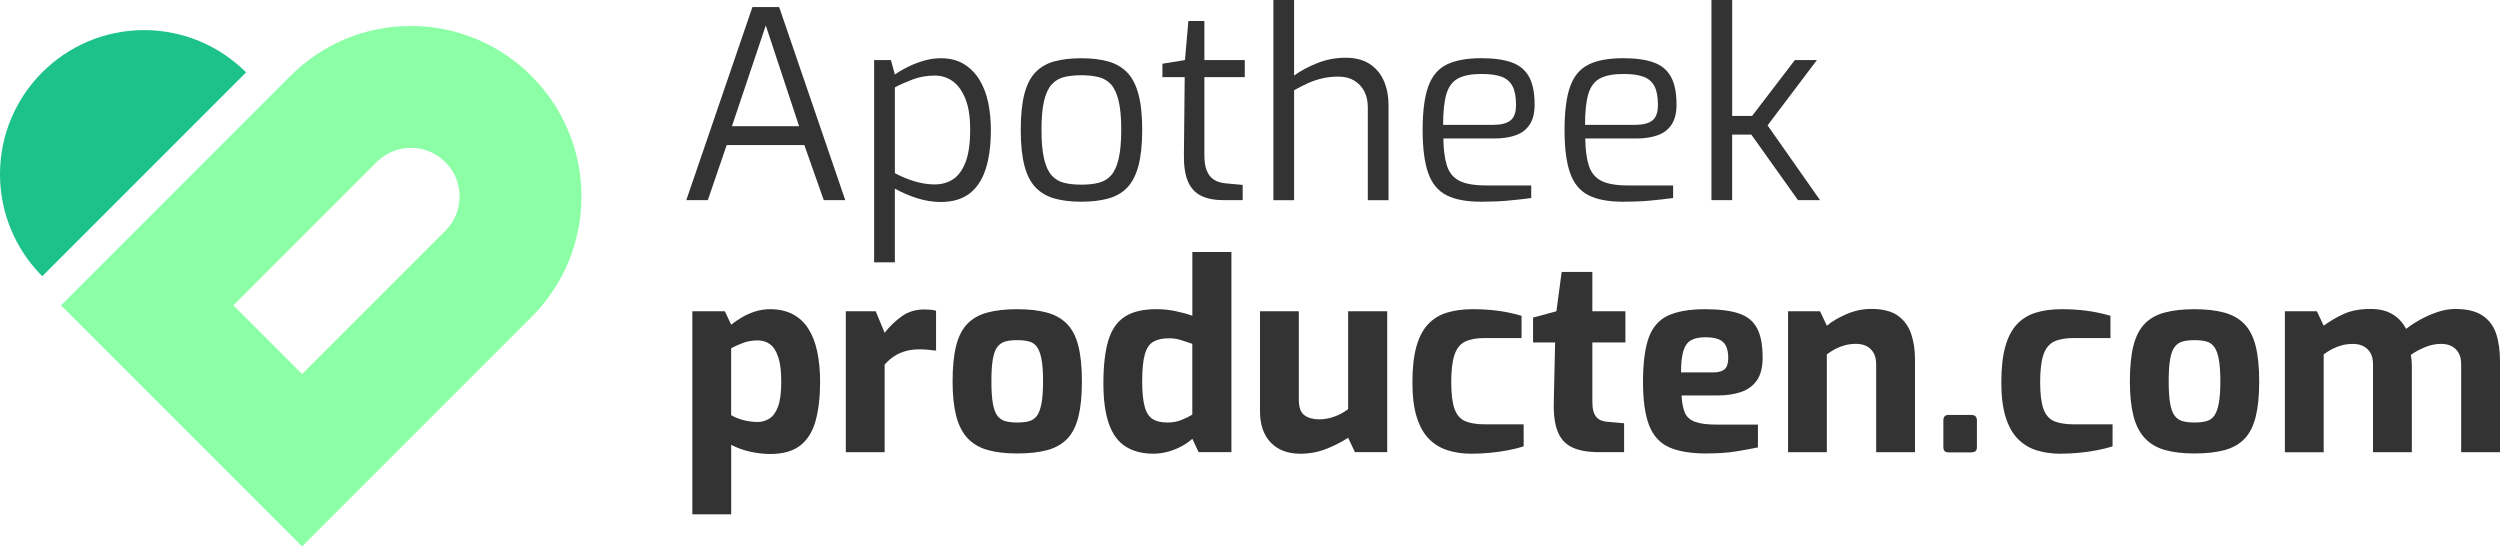
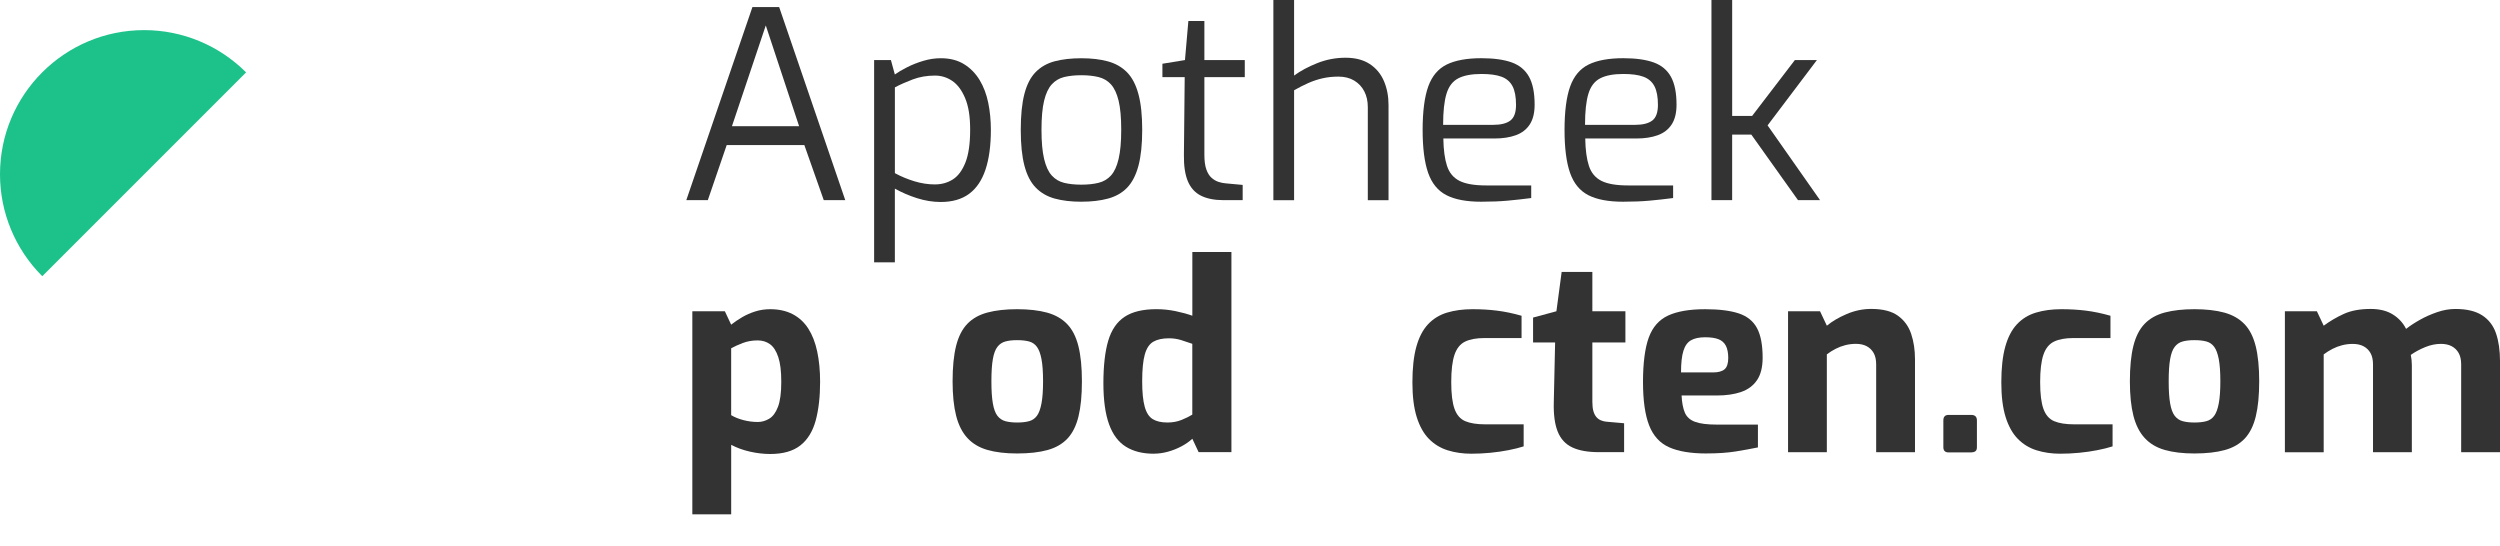
<svg xmlns="http://www.w3.org/2000/svg" id="Layer_2" viewBox="0 0 1210.33 264.55">
  <defs>
    <style>.cls-1{fill:#333;}.cls-2{fill:#8cffa6;}.cls-3{fill:#1cc289;}</style>
  </defs>
  <g id="Layer_1-2">
    <path class="cls-3" d="m119.14,35.04c-13.11-13.11-30.84-20.46-49.34-20.46-38.55,0-69.8,31.25-69.8,69.8,0,18.5,7.35,36.24,20.46,49.34L119.14,35.04Z" />
    <path class="cls-1" d="m332.26,96.9L364.27,3.43h12.95l32,93.47h-10.41l-9.4-26.67h-37.59l-9.14,26.67h-10.41Zm22.1-35.81h32.51l-16.13-48.77-16.38,48.77Z" />
    <path class="cls-1" d="m423.19,127V29.08h8.13l1.9,6.98c1.52-1.1,3.49-2.26,5.91-3.49,2.41-1.23,5.04-2.26,7.87-3.11,2.83-.85,5.65-1.27,8.45-1.27,4.4,0,8.15.95,11.24,2.86,3.09,1.9,5.61,4.47,7.56,7.68,1.95,3.22,3.34,6.9,4.19,11.05.84,4.15,1.27,8.51,1.27,13.08,0,7.62-.87,14.03-2.6,19.24-1.74,5.21-4.38,9.12-7.94,11.75-3.56,2.62-8.13,3.94-13.72,3.94-3.81,0-7.64-.62-11.49-1.84-3.85-1.23-7.43-2.77-10.73-4.63v35.69h-10.03Zm29.46-37.72c3.22,0,6.1-.8,8.64-2.41,2.54-1.61,4.57-4.34,6.1-8.19,1.52-3.85,2.29-9.12,2.29-15.81s-.81-11.45-2.41-15.3c-1.61-3.85-3.68-6.65-6.22-8.38-2.54-1.73-5.33-2.6-8.38-2.6-3.9,0-7.47.62-10.73,1.84-3.26,1.23-6.16,2.52-8.7,3.87v41.53c2.96,1.61,6.12,2.92,9.46,3.94,3.34,1.02,6.67,1.52,9.97,1.52Z" />
    <path class="cls-1" d="m523.52,97.66c-4.91,0-9.21-.51-12.89-1.52-3.68-1.02-6.75-2.79-9.21-5.33-2.46-2.54-4.28-6.07-5.46-10.6-1.19-4.53-1.78-10.31-1.78-17.34s.59-12.93,1.78-17.46c1.19-4.53,3-8.04,5.46-10.54,2.46-2.5,5.53-4.23,9.21-5.21,3.68-.97,7.98-1.46,12.89-1.46s9.21.51,12.89,1.52c3.68,1.02,6.75,2.77,9.21,5.27,2.46,2.5,4.3,6.01,5.52,10.54,1.23,4.53,1.84,10.31,1.84,17.33s-.62,12.93-1.84,17.46c-1.23,4.53-3.05,8.04-5.46,10.54-2.41,2.5-5.48,4.25-9.21,5.27-3.73,1.02-8.04,1.52-12.95,1.52Zm0-8.26c3.13,0,5.91-.29,8.32-.89,2.41-.59,4.42-1.78,6.03-3.56,1.61-1.78,2.84-4.44,3.68-8,.84-3.56,1.27-8.25,1.27-14.1s-.42-10.62-1.27-14.1c-.85-3.47-2.08-6.1-3.68-7.88-1.61-1.78-3.62-2.96-6.03-3.56-2.41-.59-5.19-.89-8.32-.89s-6.01.3-8.38.89c-2.37.59-4.36,1.78-5.97,3.56-1.61,1.78-2.84,4.4-3.68,7.88-.85,3.47-1.27,8.17-1.27,14.1s.42,10.54,1.27,14.1c.85,3.56,2.07,6.22,3.68,8,1.61,1.78,3.6,2.96,5.97,3.56,2.37.59,5.16.89,8.38.89Z" />
    <path class="cls-1" d="m592.35,96.9c-4.4,0-8.04-.72-10.92-2.16-2.88-1.44-5-3.77-6.35-6.98-1.36-3.22-1.99-7.49-1.91-12.83l.38-37.59h-10.79v-6.48l10.92-1.78,1.65-18.92h7.75v18.92h19.56v8.25h-19.56v37.59c0,2.96.32,5.33.95,7.11.63,1.78,1.48,3.13,2.54,4.06,1.06.93,2.18,1.59,3.37,1.97,1.18.38,2.33.62,3.43.7l8.25.76v7.37h-9.27Z" />
    <path class="cls-1" d="m616.48,96.9V0h10.03v36.58c3.13-2.29,6.88-4.29,11.24-6.03,4.36-1.73,8.91-2.6,13.65-2.6s8.66,1.02,11.75,3.05c3.09,2.03,5.38,4.79,6.86,8.26,1.48,3.47,2.22,7.32,2.22,11.56v46.1h-10.03v-45.09c0-2.88-.57-5.42-1.71-7.62-1.14-2.2-2.77-3.94-4.89-5.21-2.12-1.27-4.66-1.91-7.62-1.91-2.79,0-5.38.28-7.75.83-2.37.55-4.66,1.31-6.86,2.29-2.2.97-4.49,2.14-6.86,3.49v53.21h-10.03Z" />
    <path class="cls-1" d="m717.07,97.66c-7.11,0-12.72-1.06-16.83-3.18-4.11-2.12-7.05-5.71-8.83-10.79-1.78-5.08-2.67-12.02-2.67-20.83s.91-15.98,2.73-21.02c1.82-5.04,4.8-8.57,8.95-10.61,4.15-2.03,9.74-3.05,16.76-3.05,6.01,0,10.9.68,14.67,2.03,3.77,1.36,6.56,3.66,8.38,6.92,1.82,3.26,2.73,7.77,2.73,13.53,0,3.98-.78,7.18-2.35,9.59-1.57,2.41-3.81,4.15-6.73,5.21-2.92,1.06-6.37,1.59-10.35,1.59h-24.76c.08,5.5.68,9.93,1.78,13.27,1.1,3.35,3.11,5.76,6.03,7.24,2.92,1.48,7.22,2.22,12.89,2.22h21.84v6.1c-3.9.51-7.71.93-11.43,1.27-3.73.34-8,.51-12.83.51Zm-18.42-37.21h24.13c3.81,0,6.62-.7,8.45-2.1,1.82-1.4,2.73-3.92,2.73-7.56,0-3.89-.57-6.92-1.71-9.08-1.14-2.16-2.92-3.68-5.33-4.57s-5.65-1.33-9.72-1.33c-4.74,0-8.47.7-11.18,2.1-2.71,1.4-4.62,3.87-5.71,7.43-1.1,3.56-1.65,8.59-1.65,15.11Z" />
    <path class="cls-1" d="m785.77,97.66c-7.11,0-12.72-1.06-16.83-3.18-4.11-2.12-7.05-5.71-8.83-10.79-1.78-5.08-2.67-12.02-2.67-20.83s.91-15.98,2.73-21.02c1.82-5.04,4.8-8.57,8.95-10.61,4.15-2.03,9.74-3.05,16.76-3.05,6.01,0,10.9.68,14.67,2.03,3.77,1.36,6.56,3.66,8.38,6.92,1.82,3.26,2.73,7.77,2.73,13.53,0,3.98-.78,7.18-2.35,9.59-1.57,2.41-3.81,4.15-6.73,5.21-2.92,1.06-6.37,1.59-10.35,1.59h-24.76c.08,5.5.68,9.93,1.78,13.27,1.1,3.35,3.11,5.76,6.03,7.24,2.92,1.48,7.22,2.22,12.89,2.22h21.84v6.1c-3.9.51-7.71.93-11.43,1.27-3.73.34-8,.51-12.83.51Zm-18.42-37.21h24.13c3.81,0,6.62-.7,8.45-2.1,1.82-1.4,2.73-3.92,2.73-7.56,0-3.89-.57-6.92-1.71-9.08-1.14-2.16-2.92-3.68-5.33-4.57s-5.65-1.33-9.72-1.33c-4.74,0-8.47.7-11.18,2.1-2.71,1.4-4.62,3.87-5.71,7.43-1.1,3.56-1.65,8.59-1.65,15.11Z" />
    <path class="cls-1" d="m828.57,96.9V0h10.03v56.13h9.65l20.7-27.05h10.67l-23.88,31.62,25.4,36.2h-10.67l-22.61-31.75h-9.27v31.75h-10.03Z" />
-     <path class="cls-1" d="m335.18,249v-98.3h15.75l3.05,6.48c1.61-1.27,3.38-2.48,5.33-3.62,1.95-1.14,4.06-2.07,6.35-2.79,2.29-.72,4.7-1.08,7.24-1.08,4.15,0,7.77.81,10.86,2.41,3.09,1.61,5.61,3.94,7.56,6.98,1.95,3.05,3.39,6.75,4.32,11.11.93,4.36,1.4,9.25,1.4,14.67,0,7.28-.72,13.55-2.16,18.8-1.44,5.25-3.92,9.25-7.43,12-3.51,2.75-8.36,4.13-14.54,4.13-3.22,0-6.5-.38-9.84-1.14-3.35-.76-6.37-1.86-9.08-3.3v33.65h-18.8Zm31.62-44.7c1.95,0,3.81-.53,5.59-1.59,1.78-1.06,3.19-2.98,4.25-5.78,1.06-2.79,1.59-6.81,1.59-12.07s-.49-9.08-1.46-12c-.97-2.92-2.31-5-4-6.22-1.69-1.23-3.68-1.84-5.97-1.84-2.63,0-5.04.42-7.24,1.27-2.2.85-4.06,1.69-5.59,2.54v32.38c1.69,1.02,3.68,1.82,5.97,2.41,2.29.59,4.57.89,6.86.89Z" />
-     <path class="cls-1" d="m409.48,218.9v-68.2h14.48l4.32,10.41c2.45-3.13,5.23-5.8,8.32-8,3.09-2.2,6.75-3.3,10.99-3.3.93,0,1.88.04,2.86.13.97.08,1.88.25,2.73.51v19.3c-1.27-.17-2.6-.32-4-.44-1.4-.13-2.73-.19-4-.19-2.46,0-4.68.28-6.67.83-1.99.55-3.81,1.36-5.46,2.41-1.65,1.06-3.24,2.44-4.76,4.13v42.42h-18.8Z" />
+     <path class="cls-1" d="m335.18,249v-98.3h15.75l3.05,6.48c1.61-1.27,3.38-2.48,5.33-3.62,1.95-1.14,4.06-2.07,6.35-2.79,2.29-.72,4.7-1.08,7.24-1.08,4.15,0,7.77.81,10.86,2.41,3.09,1.61,5.61,3.94,7.56,6.98,1.95,3.05,3.39,6.75,4.32,11.11.93,4.36,1.4,9.25,1.4,14.67,0,7.28-.72,13.55-2.16,18.8-1.44,5.25-3.92,9.25-7.43,12-3.51,2.75-8.36,4.13-14.54,4.13-3.22,0-6.5-.38-9.84-1.14-3.35-.76-6.37-1.86-9.08-3.3v33.65h-18.8m31.62-44.7c1.95,0,3.81-.53,5.59-1.59,1.78-1.06,3.19-2.98,4.25-5.78,1.06-2.79,1.59-6.81,1.59-12.07s-.49-9.08-1.46-12c-.97-2.92-2.31-5-4-6.22-1.69-1.23-3.68-1.84-5.97-1.84-2.63,0-5.04.42-7.24,1.27-2.2.85-4.06,1.69-5.59,2.54v32.38c1.69,1.02,3.68,1.82,5.97,2.41,2.29.59,4.57.89,6.86.89Z" />
    <path class="cls-1" d="m492.41,219.54c-5.59,0-10.37-.57-14.35-1.71-3.98-1.14-7.22-3.07-9.71-5.78-2.5-2.71-4.32-6.31-5.46-10.79-1.14-4.49-1.71-10.03-1.71-16.64,0-6.94.57-12.68,1.71-17.21,1.14-4.53,2.96-8.08,5.46-10.67,2.5-2.58,5.76-4.4,9.78-5.46,4.02-1.06,8.78-1.59,14.29-1.59s10.5.55,14.48,1.65c3.98,1.1,7.22,2.94,9.72,5.53,2.5,2.58,4.32,6.14,5.46,10.67,1.14,4.53,1.71,10.22,1.71,17.08s-.55,12.43-1.65,16.95c-1.1,4.53-2.88,8.11-5.33,10.73-2.46,2.62-5.7,4.49-9.72,5.59-4.02,1.1-8.91,1.65-14.67,1.65Zm0-14.99c2.29,0,4.21-.21,5.78-.64,1.57-.42,2.84-1.29,3.81-2.6.97-1.31,1.71-3.32,2.22-6.03.51-2.71.76-6.26.76-10.67s-.25-8.06-.76-10.73-1.25-4.66-2.22-5.97c-.97-1.31-2.24-2.18-3.81-2.6-1.57-.42-3.49-.63-5.78-.63s-4.09.21-5.65.63c-1.57.42-2.86,1.29-3.87,2.6-1.02,1.31-1.76,3.3-2.22,5.97-.47,2.67-.7,6.25-.7,10.73s.23,7.96.7,10.67c.46,2.71,1.21,4.72,2.22,6.03,1.02,1.31,2.31,2.18,3.87,2.6,1.57.42,3.45.64,5.65.64Z" />
    <path class="cls-1" d="m558.57,219.66c-5.33,0-9.82-1.12-13.46-3.37-3.64-2.24-6.37-5.88-8.19-10.92-1.82-5.04-2.73-11.66-2.73-19.88s.78-15.32,2.35-20.57c1.57-5.25,4.21-9.1,7.94-11.56,3.72-2.45,8.85-3.68,15.37-3.68,3.13,0,6.22.32,9.27.95s5.76,1.38,8.13,2.22v-30.86h18.92v96.9h-15.88l-3.05-6.48c-1.44,1.35-3.2,2.58-5.27,3.68-2.08,1.1-4.25,1.97-6.54,2.6s-4.57.95-6.86.95Zm6.6-15.11c2.54,0,4.85-.42,6.92-1.27,2.07-.85,3.79-1.69,5.14-2.54v-34.29c-1.69-.59-3.47-1.18-5.33-1.78-1.86-.59-3.85-.89-5.97-.89-3.13,0-5.65.55-7.56,1.65-1.91,1.1-3.28,3.16-4.13,6.16-.85,3.01-1.27,7.35-1.27,13.02,0,5.25.4,9.33,1.21,12.26.8,2.92,2.09,4.93,3.87,6.03,1.78,1.1,4.15,1.65,7.11,1.65Z" />
-     <path class="cls-1" d="m629.56,219.66c-6.1,0-10.88-1.8-14.35-5.4-3.47-3.6-5.21-8.7-5.21-15.3v-48.26h18.8v42.67c0,3.81.91,6.37,2.73,7.68,1.82,1.31,4.21,1.97,7.17,1.97,2.37,0,4.8-.44,7.3-1.33,2.5-.89,4.72-2.09,6.67-3.62v-47.37h18.92v68.2h-15.62l-3.3-6.99c-3.05,2.03-6.56,3.83-10.54,5.4-3.98,1.57-8.17,2.35-12.57,2.35Z" />
    <path class="cls-1" d="m712.37,219.66c-4.15,0-7.98-.55-11.49-1.65-3.51-1.1-6.54-2.94-9.08-5.52-2.54-2.58-4.51-6.1-5.91-10.54-1.4-4.45-2.1-10.05-2.1-16.83s.63-12.7,1.91-17.27c1.27-4.57,3.15-8.19,5.65-10.86,2.5-2.67,5.57-4.55,9.21-5.65,3.64-1.1,7.75-1.65,12.32-1.65,4.15,0,8.11.23,11.87.7,3.77.47,7.73,1.29,11.88,2.48v10.79h-17.91c-3.9,0-7.03.57-9.4,1.71-2.37,1.14-4.09,3.26-5.14,6.35-1.06,3.09-1.59,7.51-1.59,13.27s.53,9.99,1.59,12.95c1.06,2.96,2.79,4.95,5.21,5.97,2.41,1.02,5.61,1.52,9.59,1.52h18.67v10.67c-2.12.68-4.57,1.29-7.37,1.84-2.79.55-5.74.97-8.83,1.27-3.09.3-6.12.44-9.08.44Z" />
    <path class="cls-1" d="m773.96,218.9c-5.25,0-9.51-.76-12.76-2.29-3.26-1.52-5.61-4.06-7.05-7.62-1.44-3.56-2.08-8.34-1.91-14.35l.64-28.83h-10.67v-12.07l11.3-3.05,2.54-19.05h14.86v19.05h16v15.11h-16v28.7c0,1.86.17,3.39.51,4.57.34,1.19.83,2.14,1.46,2.86.63.72,1.38,1.25,2.22,1.59.85.34,1.69.55,2.54.63l8.64.76v13.97h-12.32Z" />
    <path class="cls-1" d="m826.16,219.54c-7.54,0-13.55-.99-18.03-2.98-4.49-1.99-7.73-5.52-9.72-10.6-1.99-5.08-2.98-12.11-2.98-21.08s.93-16.38,2.79-21.46c1.86-5.08,5-8.64,9.4-10.67,4.4-2.03,10.37-3.05,17.91-3.05,6.77,0,12.19.68,16.26,2.03,4.06,1.35,7,3.73,8.83,7.11,1.82,3.39,2.73,8.17,2.73,14.35,0,4.57-.91,8.19-2.73,10.86-1.82,2.67-4.38,4.57-7.68,5.71s-7.2,1.71-11.68,1.71h-17.15c.17,3.47.7,6.24,1.59,8.32.89,2.08,2.54,3.56,4.95,4.44,2.41.89,5.91,1.33,10.48,1.33h19.94v11.05c-3.3.68-6.92,1.33-10.86,1.97-3.94.63-8.62.95-14.03.95Zm-12.32-39.24h15.49c2.54,0,4.4-.51,5.59-1.52,1.18-1.02,1.78-2.84,1.78-5.46,0-2.46-.38-4.42-1.14-5.91-.76-1.48-1.95-2.54-3.56-3.18-1.61-.63-3.77-.95-6.48-.95-2.88,0-5.17.49-6.86,1.46-1.7.97-2.92,2.69-3.68,5.14-.76,2.46-1.14,5.93-1.14,10.41Z" />
    <path class="cls-1" d="m865.65,218.9v-68.2h15.49l3.3,6.99c2.54-2.12,5.73-4,9.59-5.65,3.85-1.65,7.81-2.48,11.88-2.48,5.59,0,9.91,1.1,12.95,3.3,3.05,2.2,5.18,5.14,6.41,8.83,1.23,3.68,1.84,7.77,1.84,12.26v44.96h-18.8v-42.54c0-2.2-.4-4.02-1.21-5.46-.81-1.44-1.93-2.54-3.37-3.3-1.44-.76-3.17-1.14-5.21-1.14-1.78,0-3.49.21-5.14.63-1.65.42-3.22,1.02-4.7,1.78-1.48.76-2.9,1.65-4.25,2.67v47.37h-18.8Z" />
    <path class="cls-1" d="m943.38,219.03c-1.7,0-2.54-.85-2.54-2.54v-12.95c0-1.78.84-2.67,2.54-2.67h10.92c1.86,0,2.79.89,2.79,2.67v12.95c0,1.02-.28,1.69-.83,2.03-.55.34-1.21.51-1.97.51h-10.92Z" />
    <path class="cls-1" d="m997.48,219.66c-4.15,0-7.98-.55-11.49-1.65-3.51-1.1-6.54-2.94-9.08-5.52-2.54-2.58-4.51-6.1-5.91-10.54-1.4-4.45-2.1-10.05-2.1-16.83s.63-12.7,1.91-17.27c1.27-4.57,3.15-8.19,5.65-10.86,2.5-2.67,5.57-4.55,9.21-5.65,3.64-1.1,7.75-1.65,12.32-1.65,4.15,0,8.11.23,11.87.7,3.77.47,7.73,1.29,11.88,2.48v10.79h-17.91c-3.9,0-7.03.57-9.4,1.71-2.37,1.14-4.09,3.26-5.14,6.35-1.06,3.09-1.59,7.51-1.59,13.27s.53,9.99,1.59,12.95c1.06,2.96,2.79,4.95,5.21,5.97,2.41,1.02,5.61,1.52,9.59,1.52h18.67v10.67c-2.12.68-4.57,1.29-7.37,1.84-2.79.55-5.74.97-8.83,1.27-3.09.3-6.12.44-9.08.44Z" />
    <path class="cls-1" d="m1062.37,219.54c-5.59,0-10.37-.57-14.35-1.71-3.98-1.14-7.22-3.07-9.71-5.78-2.5-2.71-4.32-6.31-5.46-10.79-1.14-4.49-1.71-10.03-1.71-16.64,0-6.94.57-12.68,1.71-17.21,1.14-4.53,2.96-8.08,5.46-10.67,2.5-2.58,5.76-4.4,9.78-5.46,4.02-1.06,8.78-1.59,14.29-1.59s10.5.55,14.48,1.65c3.98,1.1,7.22,2.94,9.72,5.53,2.5,2.58,4.32,6.14,5.46,10.67,1.14,4.53,1.71,10.22,1.71,17.08s-.55,12.43-1.65,16.95c-1.1,4.53-2.88,8.11-5.33,10.73-2.46,2.62-5.7,4.49-9.72,5.59-4.02,1.1-8.91,1.65-14.67,1.65Zm0-14.99c2.29,0,4.21-.21,5.78-.64,1.57-.42,2.84-1.29,3.81-2.6.97-1.31,1.71-3.32,2.22-6.03.51-2.71.76-6.26.76-10.67s-.25-8.06-.76-10.73-1.25-4.66-2.22-5.97c-.97-1.31-2.24-2.18-3.81-2.6-1.57-.42-3.49-.63-5.78-.63s-4.09.21-5.65.63c-1.57.42-2.86,1.29-3.87,2.6-1.02,1.31-1.76,3.3-2.22,5.97-.47,2.67-.7,6.25-.7,10.73s.23,7.96.7,10.67c.46,2.71,1.21,4.72,2.22,6.03,1.02,1.31,2.31,2.18,3.87,2.6,1.57.42,3.45.64,5.65.64Z" />
    <path class="cls-1" d="m1106.19,218.9v-68.2h15.49l3.3,6.99c2.96-2.2,6.2-4.11,9.72-5.71,3.51-1.61,7.85-2.41,13.02-2.41,4.32,0,7.89.89,10.73,2.67,2.84,1.78,4.97,4.11,6.41,6.98,1.95-1.52,4.21-3,6.79-4.44,2.58-1.44,5.35-2.67,8.32-3.68,2.96-1.02,5.88-1.52,8.76-1.52,5.5,0,9.84,1.04,13.02,3.11,3.17,2.08,5.4,5,6.67,8.76,1.27,3.77,1.91,8.19,1.91,13.27v44.2h-18.8v-42.54c0-2.2-.4-4.02-1.21-5.46-.81-1.44-1.93-2.54-3.37-3.3-1.44-.76-3.17-1.14-5.21-1.14-2.54,0-5.1.53-7.68,1.59-2.58,1.06-4.89,2.31-6.92,3.75.17.85.3,1.67.38,2.48.08.81.13,1.63.13,2.48v42.16h-18.8v-42.54c0-2.2-.4-4.02-1.21-5.46-.81-1.44-1.93-2.54-3.37-3.3-1.44-.76-3.17-1.14-5.21-1.14-1.78,0-3.49.21-5.14.63-1.65.42-3.22,1.02-4.7,1.78-1.48.76-2.9,1.65-4.25,2.67v47.37h-18.8Z" />
-     <path class="cls-2" d="m198.96,12.58c-22.03,0-42.76,8.59-58.36,24.19L29.54,147.83l116.71,116.71,111.06-111.06c15.6-15.6,24.19-36.32,24.19-58.36,0-45.52-37.03-82.54-82.54-82.54Zm23.54,82.55c0,6.28-2.45,12.18-6.91,16.64l-10.61,10.61-58.73,58.73-33.28-33.28,58.73-58.73,10.61-10.61c4.45-4.45,10.36-6.91,16.64-6.91,12.98,0,23.55,10.56,23.55,23.55Z" />
  </g>
</svg>